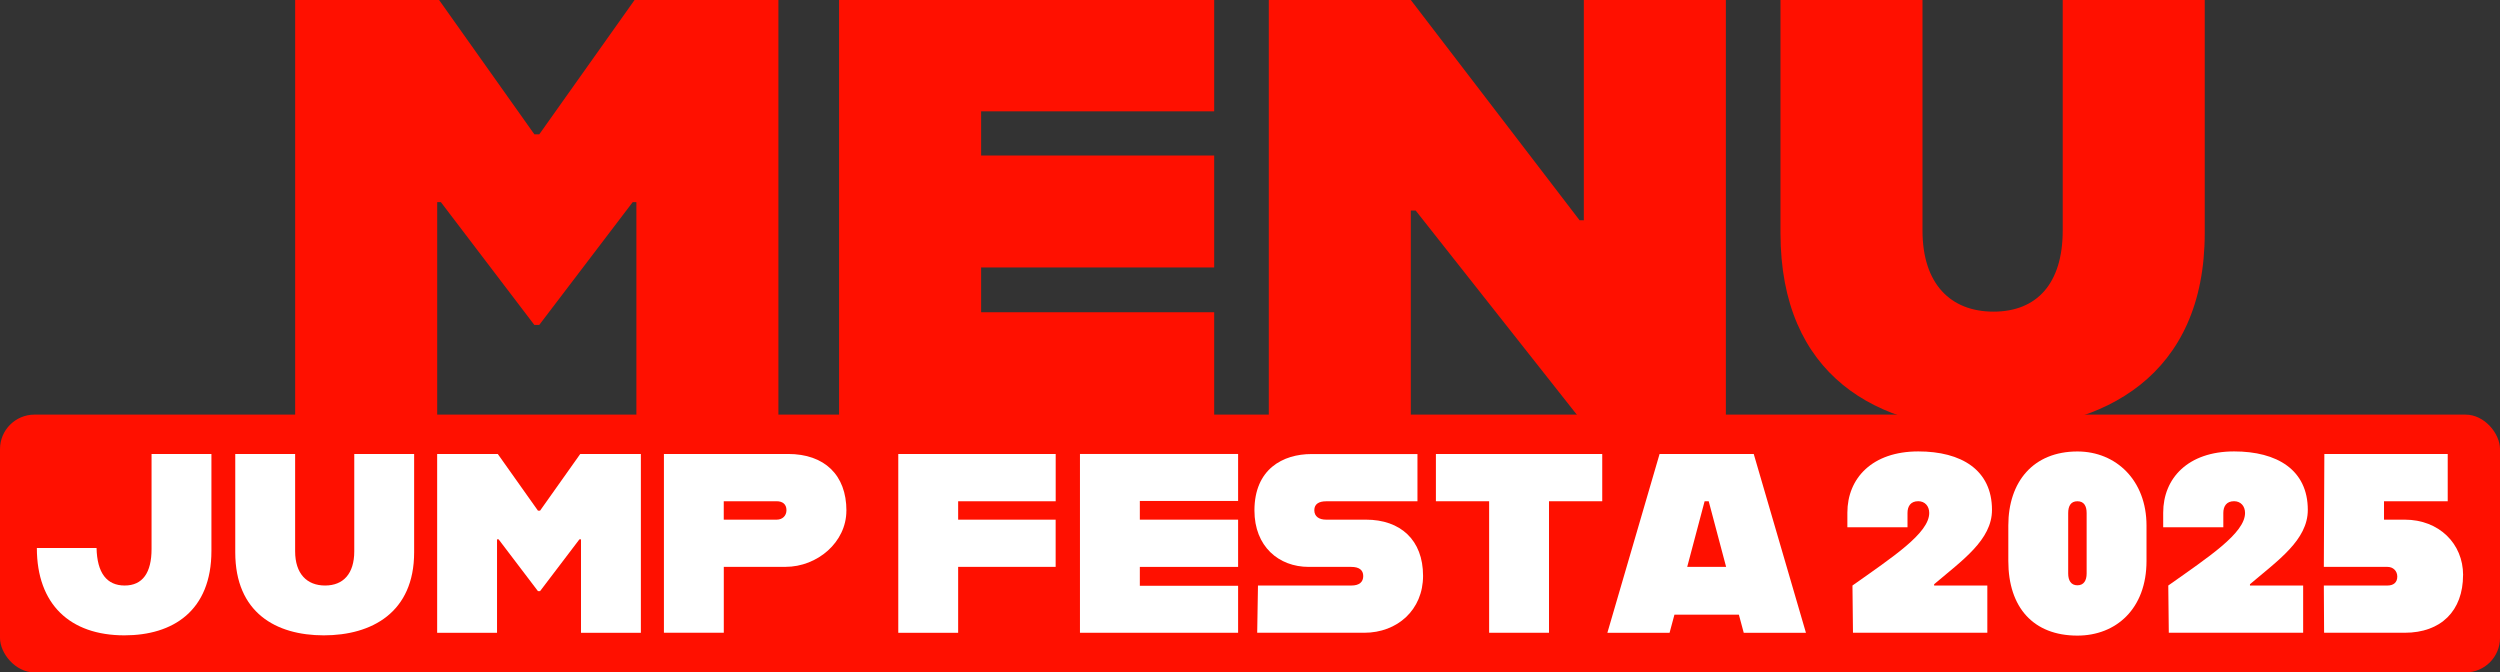
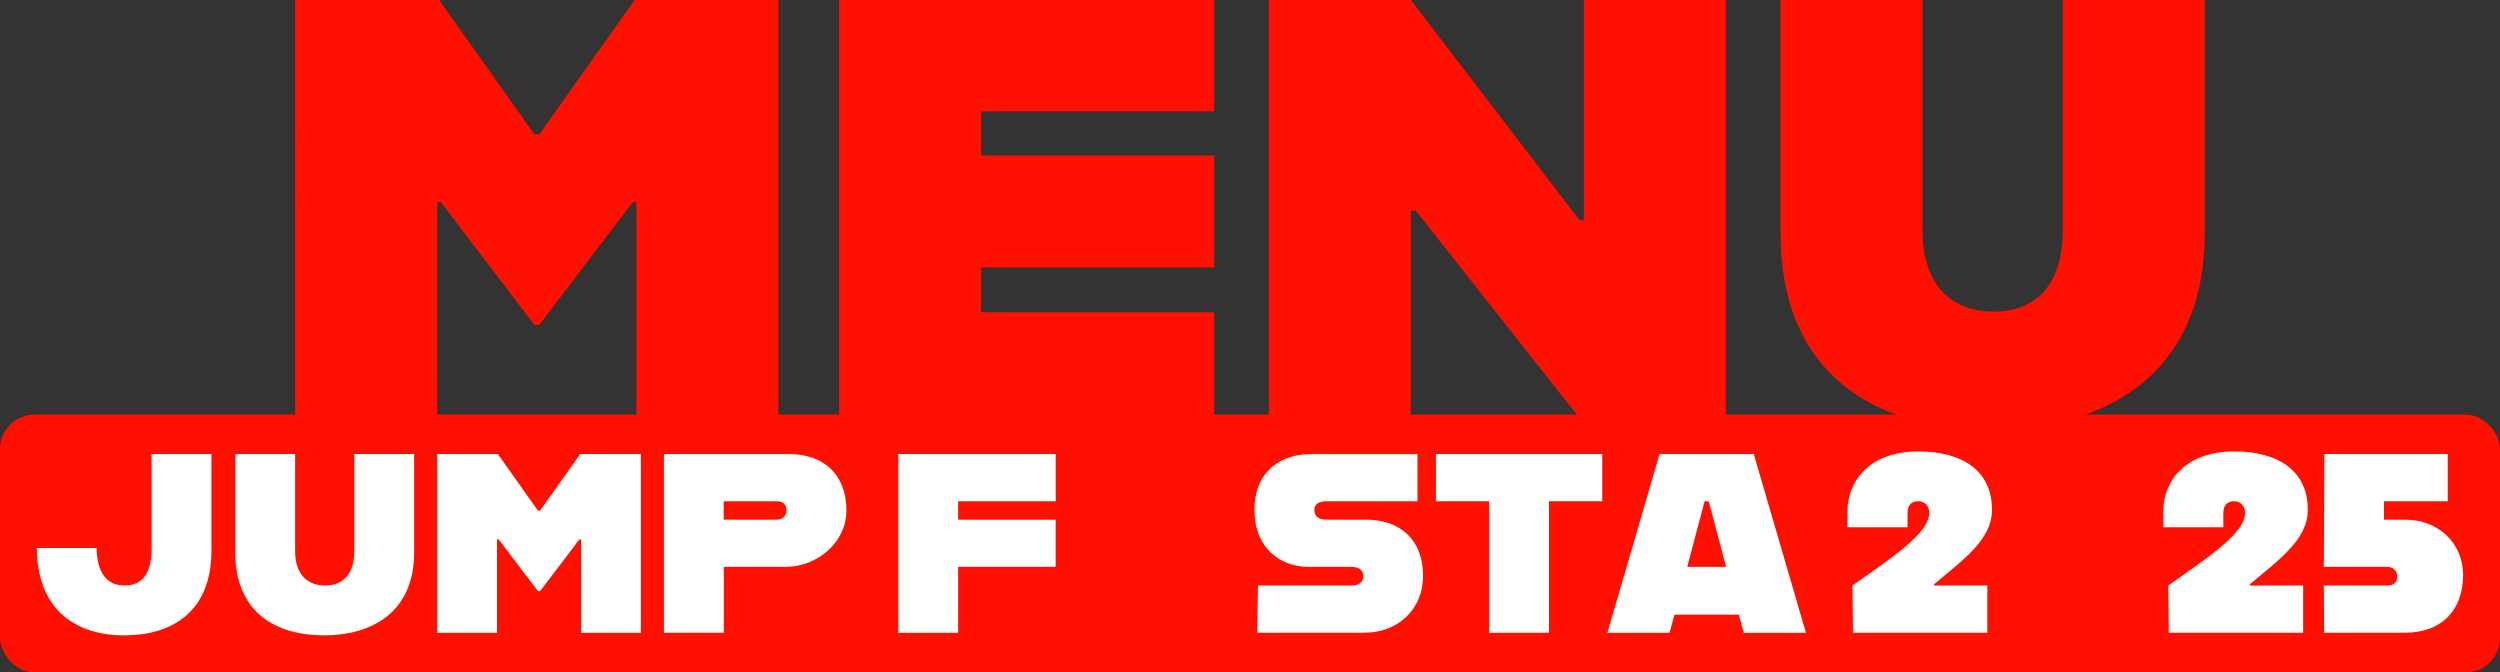
<svg xmlns="http://www.w3.org/2000/svg" version="1.1" viewBox="0 0 580 156">
  <rect x="0" y="0" width="580" height="156" fill="#333333" stroke="none" />
  <g>
    <g id="tit">
      <g>
        <g>
          <path d="M68.5,0h33.37l22.11,31.17h1.13L147.22,0h33.37v98.27h-32.95v-51.38h-.85l-21.69,28.5h-1.13l-21.69-28.5h-.85v51.38h-32.95V0Z" fill="#ff1000" />
          <path d="M227.62,25.83v10.25h54.07v25.97h-54.07v10.39h54.07v25.83h-87.03V0h87.03v25.83h-54.07Z" fill="#ff1000" />
          <path d="M294.36,0h32.95l39.15,51.1h.99V0h32.95v98.27h-32.95l-39.01-49.42h-1.13v49.42h-32.95V0Z" fill="#ff1000" />
          <path d="M413.07,54.05V0h32.95v53.49c0,12.35,6.48,18.81,16.48,18.81s16.05-6.46,16.05-18.81V0h32.95v54.05c0,33.13-23.38,45.63-49.71,45.63s-48.72-12.5-48.72-45.63Z" fill="#ff1000" />
        </g>
        <g>
          <rect y="96.19" width="580" height="59.81" rx="8" ry="8" fill="#ff1000" />
          <g>
            <path d="M8.57,127.13h13.83c.12,5.81,2.38,8.71,6.53,8.71s6.23-2.96,6.23-8.47v-22.04h13.89v22.46c0,13.98-8.97,19.61-20.19,19.61-12.65,0-20.31-7.23-20.31-20.26Z" fill="#fff" />
            <path d="M54.58,128.14v-22.81h13.89v22.57c0,5.21,2.73,7.94,6.95,7.94s6.77-2.73,6.77-7.94v-22.57h13.89v22.81c0,13.98-9.86,19.26-20.96,19.26s-20.54-5.27-20.54-19.26Z" fill="#fff" />
            <path d="M101.42,105.33h14.07l9.32,13.15h.48l9.32-13.15h14.07v41.48h-13.89v-21.69h-.36l-9.14,12.03h-.48l-9.14-12.03h-.36v21.69h-13.89v-41.48Z" fill="#fff" />
            <path d="M196.36,118.48c0,7.29-6.71,13.03-14.13,13.03h-14.31v15.29h-13.89v-41.48h28.8c8.43,0,13.54,4.86,13.54,13.15ZM182.46,118.36c0-1.42-.95-2.07-2.26-2.07h-12.29v4.27h12.29c1.31,0,2.26-.89,2.26-2.19Z" fill="#fff" />
            <path d="M222.29,116.29v4.27h22.62v10.96h-22.62v15.29h-13.89v-41.48h36.52v10.96h-22.62Z" fill="#fff" />
-             <path d="M264.44,116.23v4.33h22.8v10.96h-22.8v4.38h22.8v10.9h-36.69v-41.48h36.69v10.9h-22.8Z" fill="#fff" />
            <path d="M291.87,135.84h21.67c1.84,0,2.73-.83,2.73-2.19s-.89-2.13-2.79-2.13h-9.86c-6.95,0-12.59-4.74-12.59-13.09,0-9.6,6.59-13.09,13.24-13.09h24.58v10.96h-21.2c-1.6,0-2.73.59-2.73,2.07s1.13,2.19,2.73,2.19h9.26c7.96,0,13.24,4.68,13.24,13.03,0,7.88-5.94,13.21-13.66,13.21h-24.82l.18-10.96Z" fill="#fff" />
            <path d="M345.48,116.29h-12.35v-10.96h38.59v10.96h-12.35v30.51h-13.89v-30.51Z" fill="#fff" />
            <path d="M403.43,142.6h-14.96l-1.13,4.21h-14.43l12.11-41.48h21.85l12.11,41.48h-14.43l-1.13-4.21ZM400.46,131.52l-4.04-15.23h-.95l-4.04,15.23h9.02Z" fill="#fff" />
            <path d="M448.71,135.84h12.35v10.96h-31.17l-.12-10.96c9.38-6.64,17.81-12.15,17.81-16.83,0-1.6-1.01-2.73-2.55-2.73-1.72,0-2.49,1.13-2.49,2.73v3.32h-13.95v-3.38c0-8,5.76-14.22,16.45-14.22,9.97,0,17.1,4.27,17.1,13.57,0,6.99-6.95,11.73-13.42,17.24v.3Z" fill="#fff" />
-             <path d="M465.93,130.16v-8.24c0-10.19,5.82-17.18,16.03-17.18,8.97,0,16.03,6.7,16.03,17.18v8.24c0,11.08-7.07,17.3-16.03,17.3-10.21,0-16.03-6.52-16.03-17.3ZM484.1,133.06v-14.04c0-1.6-.59-2.73-2.14-2.73s-2.14,1.13-2.14,2.73v14.04c0,1.6.65,2.73,2.14,2.73s2.14-1.13,2.14-2.73Z" fill="#fff" />
            <path d="M521.98,135.84h12.35v10.96h-31.17l-.12-10.96c9.38-6.64,17.81-12.15,17.81-16.83,0-1.6-1.01-2.73-2.55-2.73-1.72,0-2.49,1.13-2.49,2.73v3.32h-13.95v-3.38c0-8,5.76-14.22,16.45-14.22,9.97,0,17.1,4.27,17.1,13.57,0,6.99-6.95,11.73-13.42,17.24v.3Z" fill="#fff" />
            <path d="M571.43,133.41c0,8.3-5.11,13.39-13.54,13.39h-18.7l-.06-10.96h14.78c1.31,0,2.26-.65,2.26-2.07,0-1.3-.95-2.25-2.26-2.25h-14.78l.12-26.19h28.62v10.96h-14.78v4.27h4.81c7.96,0,13.54,5.57,13.54,12.86Z" fill="#fff" />
          </g>
        </g>
      </g>
    </g>
  </g>
</svg>